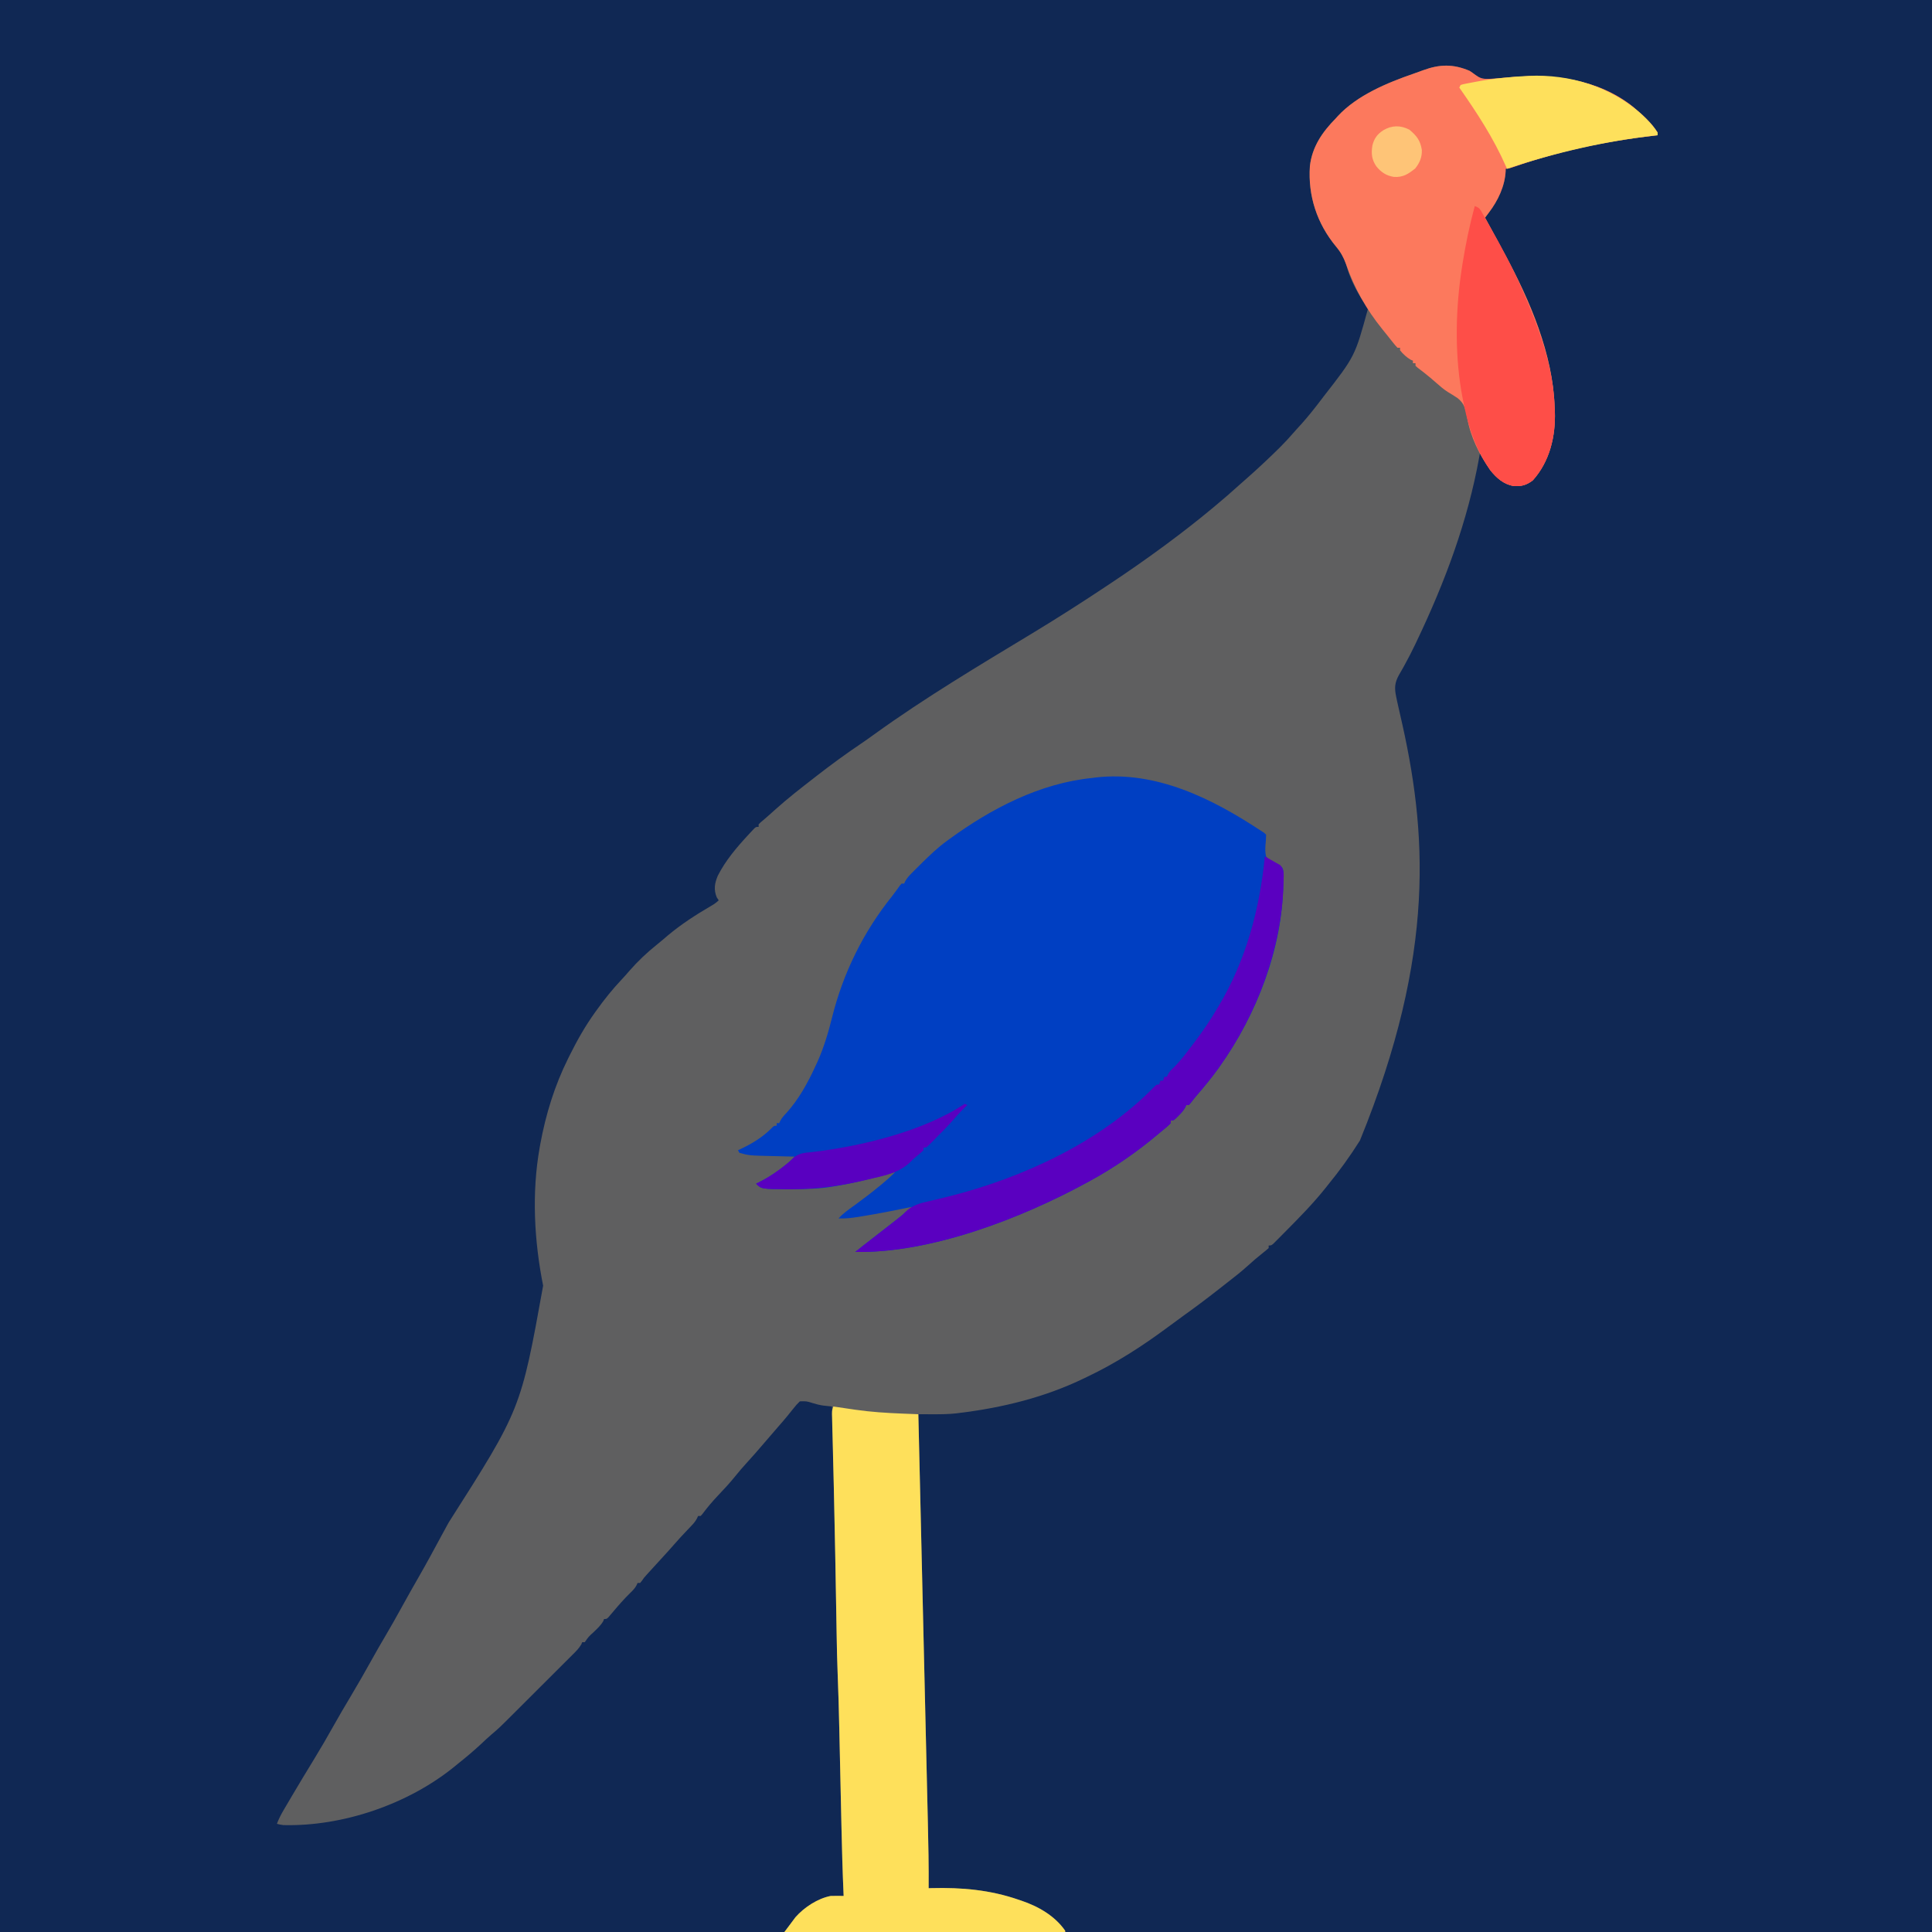
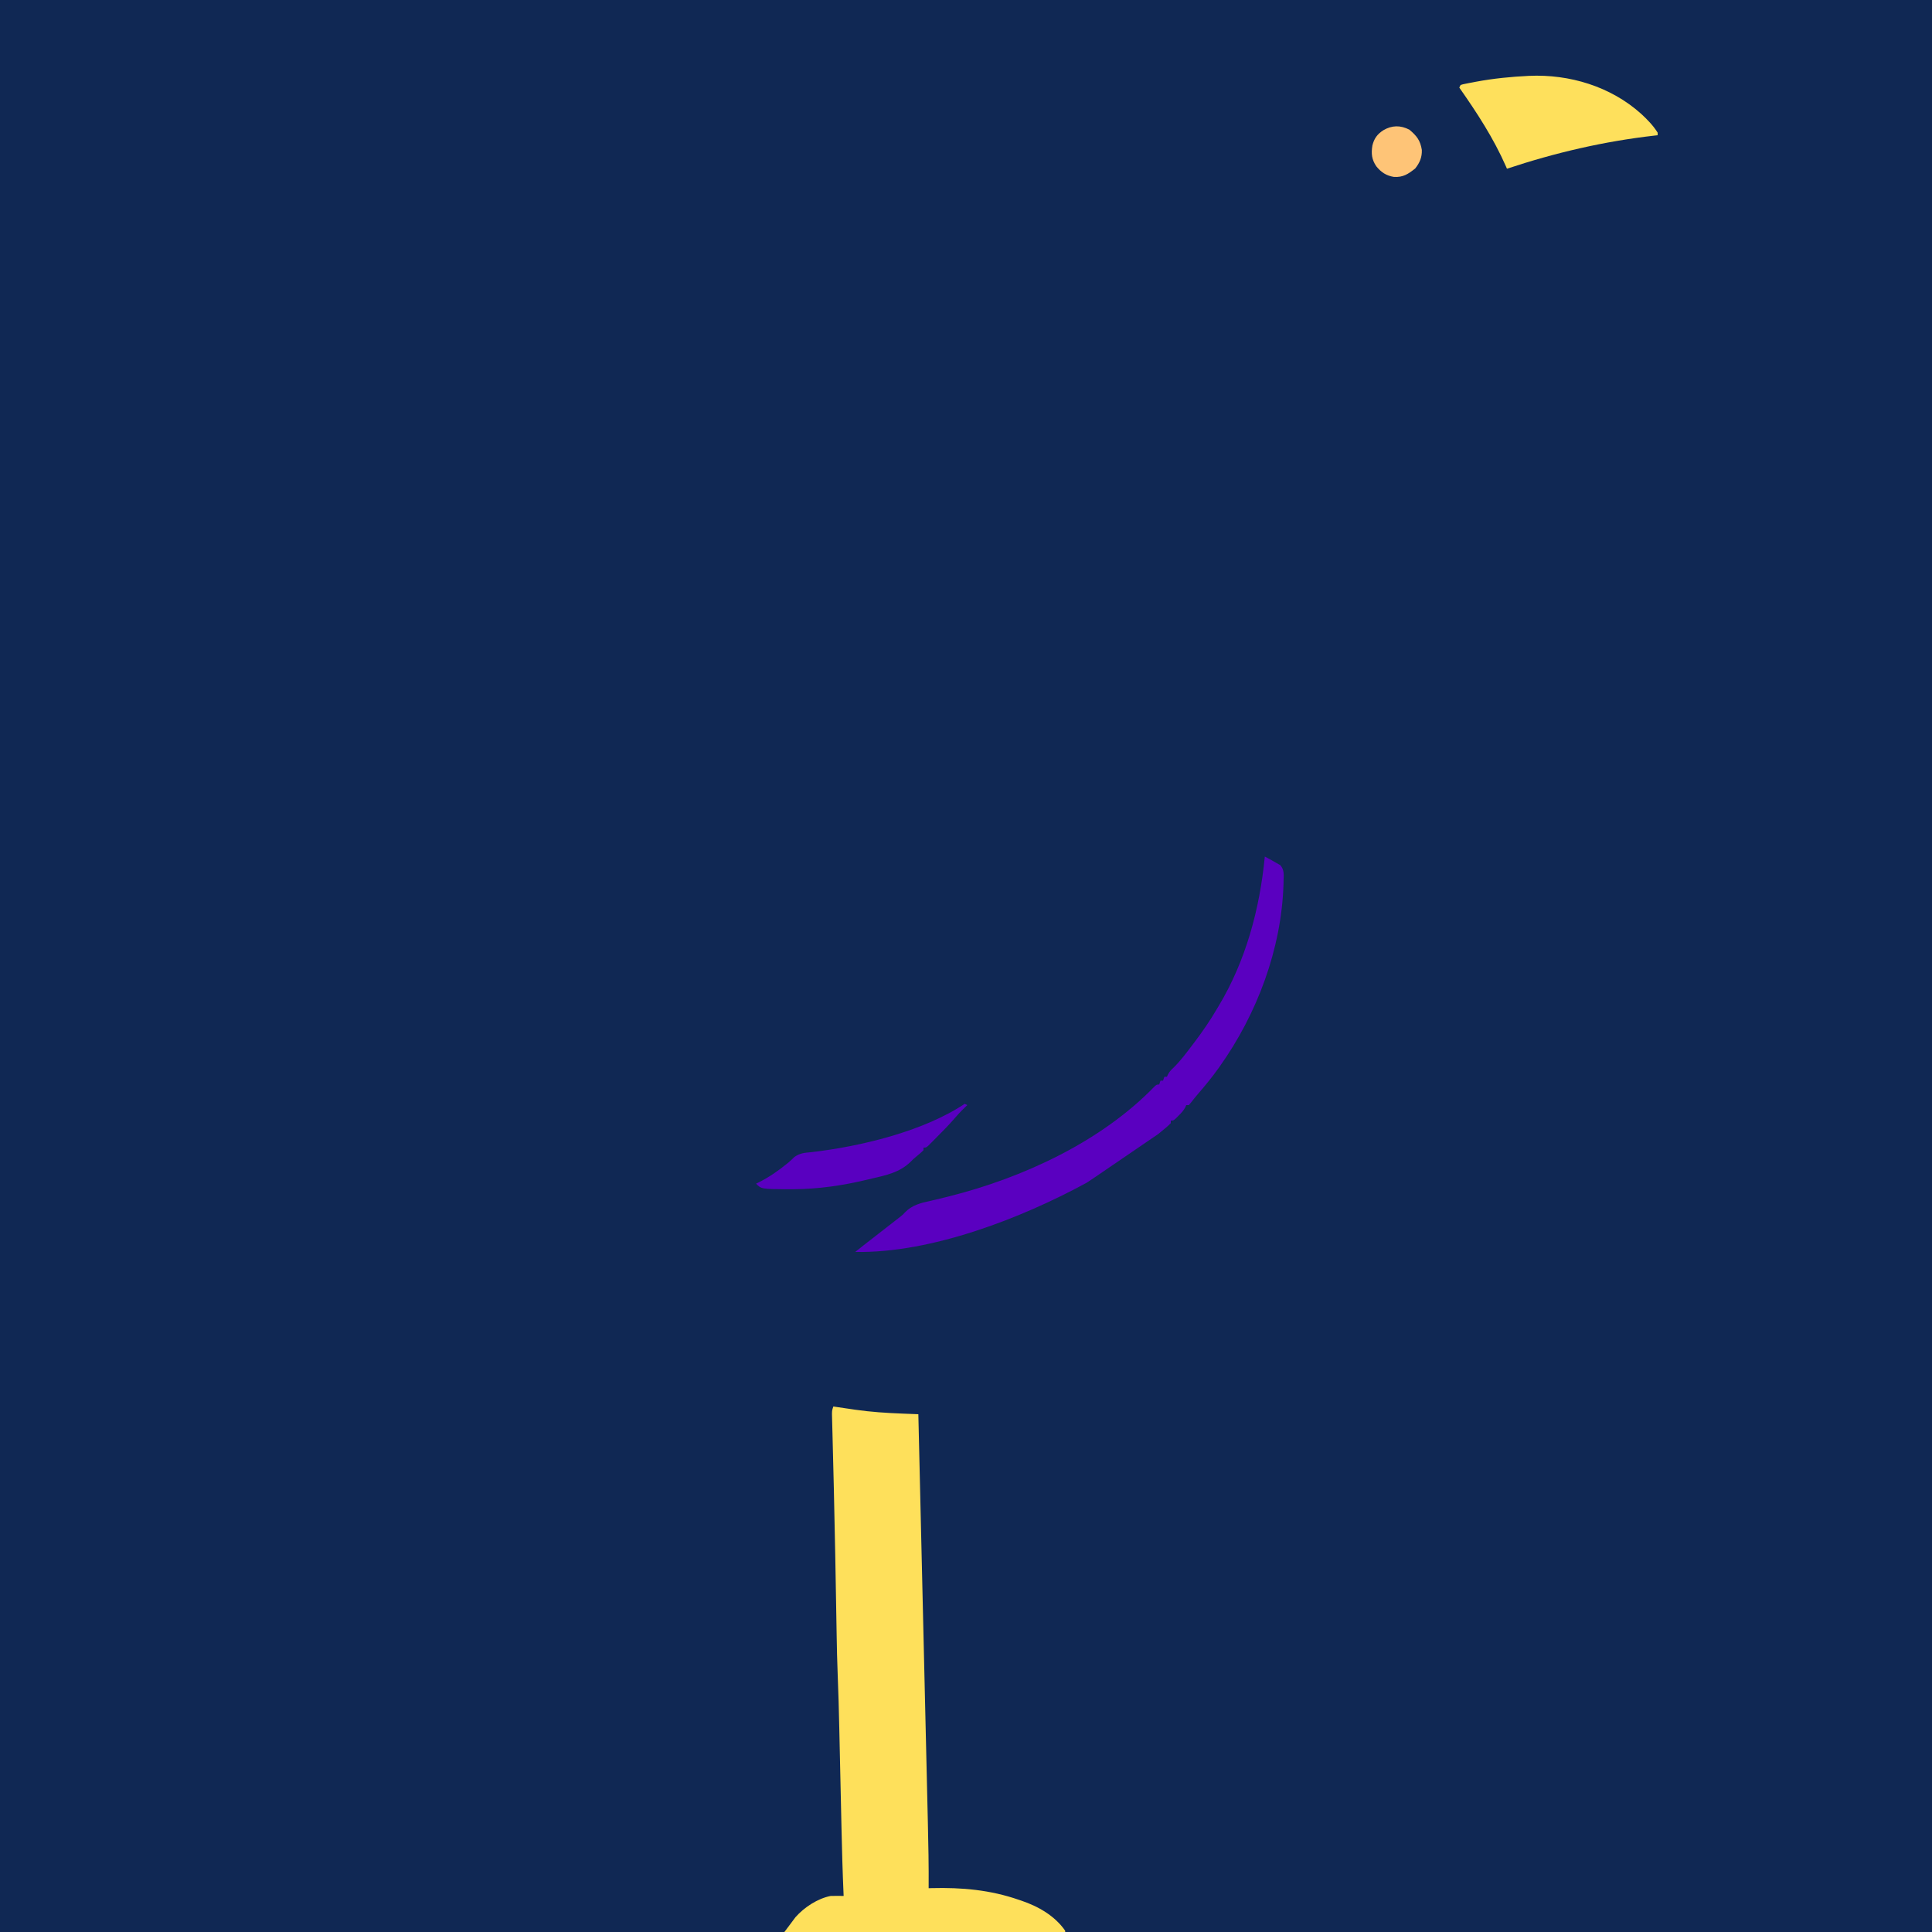
<svg xmlns="http://www.w3.org/2000/svg" width="1500" height="1500">
  <path d="M0 0 C495 0 990 0 1500 0 C1500 495 1500 990 1500 1500 C1005 1500 510 1500 0 1500 C0 1005 0 510 0 0 Z " fill="#102854" transform="translate(0,0)" />
-   <path d="M0 0 C1.574 1.036 3.119 2.117 4.625 3.25 C7.918 5.649 9.982 6.342 14.051 6.234 C15.019 6.21 15.988 6.185 16.985 6.159 C21.859 5.902 26.706 5.469 31.562 5 C64.893 2.104 100.003 6.351 127 28 C134.025 33.949 141.081 40.119 146 48 C146 48.66 146 49.32 146 50 C145.239 50.085 144.478 50.169 143.694 50.256 C106.226 54.515 69.378 62.287 33.734 74.75 C30 76 30 76 28 76 C27.996 76.822 27.996 76.822 27.992 77.66 C27.416 89.474 22.089 100.687 15 110 C13.999 111.333 12.999 112.666 12 114 C12.528 114.973 12.528 114.973 13.066 115.965 C16.507 122.308 19.944 128.653 23.376 135 C24.713 137.471 26.055 139.939 27.398 142.406 C46.761 178.109 64.693 219.86 66 261 C66.063 262.128 66.126 263.256 66.191 264.418 C66.832 283.71 62.194 303.415 49 318 C44.154 321.611 40.529 322.668 34.48 322.375 C26.484 321.166 21.006 316.057 16 310 C14.538 307.753 13.125 305.513 11.75 303.215 C11.205 302.316 11.205 302.316 10.648 301.398 C9.762 299.935 8.88 298.468 8 297 C7.79 298.181 7.79 298.181 7.576 299.385 C-1.478 349.712 -18.93 396.366 -40.875 442.438 C-41.375 443.488 -41.874 444.538 -42.389 445.62 C-44.879 450.795 -47.451 455.889 -50.246 460.906 C-51.019 462.307 -51.019 462.307 -51.807 463.737 C-52.778 465.479 -53.77 467.21 -54.787 468.926 C-58.213 475.08 -58.441 479.175 -57 486 C-56.627 487.797 -56.627 487.797 -56.246 489.631 C-55.485 493.179 -54.671 496.714 -53.849 500.249 C-33.133 589.66 -25.722 684.723 -85.141 830.465 C-92.705 842.511 -100.982 854 -110 865 C-110.661 865.835 -111.323 866.671 -112.004 867.531 C-121.485 879.404 -132.128 890.217 -142.818 900.993 C-143.771 901.955 -144.723 902.918 -145.673 903.882 C-147.011 905.238 -148.357 906.586 -149.703 907.934 C-150.483 908.718 -151.264 909.502 -152.067 910.31 C-154 912 -154 912 -156 912 C-156 912.66 -156 913.32 -156 914 C-157.573 915.414 -159.211 916.756 -160.875 918.062 C-164.634 921.065 -168.279 924.112 -171.812 927.375 C-177.313 932.375 -183.136 936.919 -189.014 941.459 C-191.105 943.082 -193.186 944.717 -195.266 946.355 C-204.174 953.358 -213.216 960.125 -222.434 966.715 C-226.359 969.526 -230.237 972.397 -234.108 975.282 C-253.993 990.082 -274.596 1003.344 -297 1014 C-297.73 1014.354 -298.459 1014.708 -299.211 1015.073 C-329.767 1029.843 -362.427 1037.899 -396 1042 C-396.823 1042.107 -397.645 1042.215 -398.493 1042.326 C-404.956 1043.054 -411.382 1043.047 -417.876 1043.025 C-419.338 1043.022 -419.338 1043.022 -420.829 1043.019 C-423.22 1043.015 -425.61 1043.008 -428 1043 C-427.983 1043.724 -427.966 1044.448 -427.949 1045.193 C-426.944 1088.166 -425.941 1131.139 -424.943 1174.112 C-424.822 1179.281 -424.702 1184.45 -424.582 1189.619 C-424.558 1190.648 -424.534 1191.677 -424.51 1192.737 C-424.123 1209.36 -423.735 1225.984 -423.346 1242.607 C-422.946 1259.686 -422.548 1276.765 -422.152 1293.845 C-421.908 1304.369 -421.663 1314.893 -421.415 1325.417 C-421.245 1332.65 -421.077 1339.884 -420.911 1347.118 C-420.815 1351.28 -420.718 1355.443 -420.619 1359.606 C-420.212 1376.739 -419.877 1393.861 -420 1411 C-419.205 1410.978 -418.411 1410.956 -417.592 1410.934 C-394.303 1410.324 -372.088 1412.311 -350 1420 C-349.359 1420.214 -348.718 1420.427 -348.058 1420.647 C-334.931 1425.078 -322.072 1432.378 -314 1444 C-314 1444.33 -314 1444.66 -314 1445 C-385.94 1445 -457.88 1445 -532 1445 C-530.02 1442.36 -528.04 1439.72 -526 1437 C-525.154 1435.866 -524.309 1434.731 -523.438 1433.562 C-516.67 1425.838 -506.112 1418.931 -496 1417 C-494.273 1416.962 -492.545 1416.953 -490.817 1416.965 C-489.915 1416.97 -489.014 1416.975 -488.085 1416.98 C-487.397 1416.987 -486.709 1416.993 -486 1417 C-486.027 1416.401 -486.053 1415.801 -486.08 1415.184 C-486.827 1398.082 -487.306 1380.982 -487.674 1363.869 C-487.751 1360.345 -487.83 1356.822 -487.909 1353.299 C-488.109 1344.387 -488.304 1335.475 -488.5 1326.562 C-488.711 1316.933 -488.923 1307.303 -489.139 1297.673 C-489.217 1294.197 -489.294 1290.721 -489.369 1287.246 C-489.678 1272.929 -490.065 1258.623 -490.647 1244.315 C-491.077 1233.546 -491.286 1222.776 -491.465 1212 C-491.503 1209.859 -491.541 1207.719 -491.579 1205.578 C-491.659 1201.055 -491.738 1196.531 -491.816 1192.008 C-492.023 1180.042 -492.239 1168.075 -492.457 1156.109 C-492.479 1154.898 -492.501 1153.687 -492.524 1152.44 C-492.992 1126.708 -493.543 1100.979 -494.125 1075.25 C-494.147 1074.265 -494.17 1073.279 -494.192 1072.264 C-494.458 1060.509 -494.727 1048.754 -495 1037 C-495.92 1036.905 -495.92 1036.905 -496.859 1036.808 C-497.667 1036.722 -498.474 1036.636 -499.306 1036.547 C-500.105 1036.463 -500.904 1036.379 -501.728 1036.292 C-504.5 1035.936 -507.08 1035.255 -509.75 1034.438 C-514.802 1032.857 -514.802 1032.857 -520 1033 C-521.915 1034.82 -523.405 1036.49 -525 1038.562 C-525.969 1039.764 -526.939 1040.965 -527.91 1042.164 C-528.414 1042.795 -528.919 1043.425 -529.438 1044.075 C-532.026 1047.264 -534.734 1050.346 -537.438 1053.438 C-541.204 1057.766 -544.953 1062.109 -548.675 1066.476 C-552.774 1071.284 -556.911 1076.035 -561.188 1080.688 C-564.339 1084.119 -567.34 1087.611 -570.25 1091.25 C-574.544 1096.582 -579.183 1101.527 -583.891 1106.49 C-588.067 1110.919 -591.898 1115.461 -595.547 1120.34 C-596.026 1120.888 -596.506 1121.436 -597 1122 C-597.66 1122 -598.32 1122 -599 1122 C-599.272 1122.595 -599.545 1123.189 -599.825 1123.802 C-600.97 1125.944 -602.126 1127.42 -603.793 1129.172 C-604.337 1129.75 -604.881 1130.327 -605.442 1130.922 C-606.306 1131.827 -606.306 1131.827 -607.188 1132.75 C-608.377 1134.012 -609.566 1135.275 -610.754 1136.539 C-611.321 1137.141 -611.889 1137.744 -612.473 1138.364 C-614.233 1140.249 -615.94 1142.173 -617.625 1144.125 C-620.48 1147.432 -623.418 1150.659 -626.375 1153.875 C-629.928 1157.74 -633.476 1161.609 -637 1165.5 C-637.701 1166.273 -638.403 1167.047 -639.125 1167.844 C-641.03 1169.964 -641.03 1169.964 -642.625 1172.281 C-643.079 1172.848 -643.533 1173.416 -644 1174 C-644.66 1174 -645.32 1174 -646 1174 C-646.254 1174.583 -646.508 1175.165 -646.77 1175.766 C-648.133 1178.242 -649.642 1179.805 -651.688 1181.75 C-656.404 1186.348 -660.68 1191.247 -664.922 1196.281 C-665.546 1197.013 -666.17 1197.746 -666.812 1198.5 C-667.376 1199.17 -667.939 1199.841 -668.52 1200.531 C-670 1202 -670 1202 -672 1202 C-672.307 1202.801 -672.307 1202.801 -672.621 1203.617 C-674.578 1206.999 -677.26 1209.43 -680.062 1212.125 C-684.004 1215.696 -684.004 1215.696 -687 1220 C-687.66 1220 -688.32 1220 -689 1220 C-689.211 1220.536 -689.421 1221.071 -689.638 1221.623 C-691.525 1224.915 -694.116 1227.386 -696.792 1230.034 C-697.68 1230.926 -697.68 1230.926 -698.586 1231.835 C-700.545 1233.797 -702.51 1235.752 -704.477 1237.707 C-705.845 1239.074 -707.213 1240.442 -708.581 1241.81 C-711.451 1244.678 -714.325 1247.544 -717.201 1250.406 C-720.871 1254.06 -724.534 1257.719 -728.195 1261.381 C-731.023 1264.208 -733.853 1267.033 -736.684 1269.856 C-738.034 1271.204 -739.384 1272.552 -740.733 1273.9 C-753.473 1286.625 -753.473 1286.625 -759.436 1291.672 C-762.15 1293.976 -764.716 1296.44 -767.312 1298.875 C-773.015 1304.173 -778.906 1309.155 -785 1314 C-786.079 1314.882 -787.157 1315.765 -788.234 1316.648 C-824.012 1345.731 -874.811 1363.168 -921 1362 C-924.117 1361.512 -924.117 1361.512 -926 1361 C-924.566 1357.139 -922.769 1353.702 -920.684 1350.152 C-920.191 1349.312 -920.191 1349.312 -919.689 1348.454 C-918.609 1346.613 -917.523 1344.775 -916.438 1342.938 C-915.675 1341.641 -914.912 1340.343 -914.149 1339.046 C-908.582 1329.596 -902.894 1320.222 -897.173 1310.863 C-891.896 1302.221 -886.815 1293.488 -881.88 1284.646 C-877.73 1277.231 -873.419 1269.921 -869.062 1262.625 C-863.165 1252.74 -857.454 1242.769 -851.865 1232.707 C-848.673 1226.966 -845.427 1221.267 -842.062 1215.625 C-837.424 1207.837 -833.033 1199.916 -828.648 1191.983 C-824.451 1184.39 -820.207 1176.829 -815.875 1169.312 C-809.916 1158.951 -804.241 1148.443 -798.576 1137.918 C-796.628 1134.31 -794.658 1130.714 -792.686 1127.119 C-736.634 1039.203 -736.634 1039.203 -719.312 943.188 C-726.271 908.336 -728.262 871.145 -722 836 C-721.834 835.061 -721.667 834.121 -721.496 833.153 C-717.269 810.193 -710.412 787.907 -700 767 C-699.568 766.125 -699.136 765.249 -698.69 764.348 C-692.886 752.68 -686.617 741.577 -679 731 C-678.529 730.342 -678.059 729.683 -677.574 729.005 C-671.644 720.755 -665.426 712.992 -658.453 705.602 C-656.382 703.405 -654.396 701.172 -652.438 698.875 C-645.838 691.304 -638.682 684.531 -630.832 678.273 C-627.937 675.95 -625.13 673.542 -622.312 671.125 C-612.156 662.661 -601.116 655.455 -589.696 648.816 C-587.196 647.359 -585.056 646.056 -583 644 C-583.516 643.216 -584.031 642.433 -584.562 641.625 C-586.955 635.592 -586.197 630.866 -583.715 624.922 C-577.701 613.15 -569.402 603.336 -560.5 593.688 C-559.888 593.023 -559.277 592.358 -558.646 591.672 C-558.072 591.062 -557.498 590.453 -556.906 589.824 C-556.394 589.279 -555.881 588.733 -555.354 588.171 C-554 587 -554 587 -552 587 C-552 586.34 -552 585.68 -552 585 C-550.602 583.59 -550.602 583.59 -548.625 581.938 C-545.425 579.221 -542.287 576.457 -539.188 573.625 C-529.535 564.927 -519.262 556.961 -509 549 C-508.218 548.392 -507.436 547.784 -506.63 547.158 C-495.757 538.723 -484.742 530.621 -473.328 522.934 C-469.601 520.422 -465.95 517.828 -462.312 515.188 C-422.897 486.718 -380.784 461.639 -339.207 436.496 C-319.745 424.715 -300.627 412.476 -281.688 399.875 C-280.56 399.126 -280.56 399.126 -279.41 398.362 C-265.235 388.938 -251.252 379.244 -237.562 369.125 C-236.785 368.551 -236.008 367.977 -235.207 367.386 C-222.889 358.25 -210.768 348.836 -199 339 C-198.229 338.357 -198.229 338.357 -197.443 337.701 C-191.027 332.336 -184.692 326.902 -178.512 321.266 C-176.426 319.384 -174.319 317.534 -172.199 315.691 C-168.095 312.107 -164.095 308.421 -160.125 304.688 C-159.43 304.035 -158.736 303.382 -158.02 302.709 C-150.642 295.751 -143.357 288.756 -136.762 281.039 C-134.804 278.773 -132.778 276.579 -130.75 274.375 C-125.166 268.169 -120.04 261.65 -115 255 C-114.479 254.314 -113.957 253.627 -113.42 252.92 C-89.019 221.648 -89.019 221.648 -79 185 C-80.5 182.093 -80.5 182.093 -82.562 179.125 C-88.37 170.126 -93.116 160.786 -95.812 150.375 C-97.452 144.623 -100.275 140.624 -104.004 136.085 C-118.557 118.208 -125.561 96.937 -124 74 C-122.308 59.044 -114.358 47.491 -104 37 C-103.174 36.083 -103.174 36.083 -102.332 35.148 C-87.379 18.977 -63.912 9.249 -43.574 2.234 C-41.101 1.38 -38.654 0.5 -36.207 -0.422 C-23.311 -5.179 -12.792 -5.447 0 0 Z " fill="#5F5F60" transform="translate(1141,55)" />
-   <path d="M0 0 C0.765 0.485 1.529 0.971 2.317 1.47 C2.872 1.975 3.428 2.48 4 3 C3.976 5.811 3.795 8.408 3.5 11.188 C3.308 14.232 3.256 17.028 4 20 C7.489 23.811 11.341 25.861 16 28 C18.491 30.491 17.312 37.846 17.317 41.337 C16.679 91.393 -3.234 142.526 -32 183 C-32.405 183.57 -32.809 184.141 -33.226 184.729 C-38.301 191.818 -43.84 198.485 -49.52 205.09 C-51.129 206.978 -52.693 208.907 -54.199 210.879 C-54.793 211.579 -55.388 212.279 -56 213 C-56.66 213 -57.32 213 -58 213 C-58.371 213.859 -58.371 213.859 -58.75 214.734 C-60.193 217.35 -61.882 219.148 -64 221.25 C-64.701 221.956 -65.403 222.663 -66.125 223.391 C-68 225 -68 225 -70 225 C-70 225.66 -70 226.32 -70 227 C-72.415 229.582 -75.284 231.744 -78 234 C-78.537 234.453 -79.074 234.906 -79.627 235.373 C-96.259 249.39 -113.9 261.594 -133 272 C-133.88 272.482 -134.76 272.964 -135.667 273.46 C-186.037 300.86 -256.225 328.139 -315 327 C-310.563 323.424 -306.064 319.931 -301.562 316.438 C-292.93 309.728 -292.93 309.728 -284.312 303 C-283.774 302.58 -283.235 302.161 -282.68 301.728 C-278.687 298.598 -274.83 295.326 -271 292 C-271.626 292.131 -272.253 292.261 -272.898 292.396 C-285.104 294.924 -297.32 297.315 -309.625 299.312 C-310.66 299.484 -311.695 299.655 -312.761 299.831 C-317.909 300.646 -322.789 301.197 -328 301 C-324.256 296.885 -319.805 293.855 -315.312 290.625 C-308.573 285.722 -301.989 280.682 -295.562 275.375 C-294.86 274.796 -294.157 274.216 -293.433 273.62 C-290.133 270.871 -287.014 268.065 -284 265 C-284.678 265.191 -285.355 265.382 -286.053 265.579 C-300.935 269.75 -315.737 273.531 -331 276 C-331.682 276.117 -332.363 276.234 -333.065 276.355 C-343.115 278.042 -353.139 278.202 -363.312 278.25 C-364.576 278.259 -365.84 278.269 -367.142 278.278 C-387.792 278.208 -387.792 278.208 -392 274 C-391.224 273.622 -390.448 273.245 -389.648 272.855 C-379.44 267.654 -370.051 261.221 -362 253 C-362.876 252.98 -363.752 252.96 -364.655 252.94 C-367.966 252.861 -371.275 252.774 -374.585 252.683 C-376.007 252.645 -377.428 252.61 -378.85 252.578 C-397.395 252.159 -397.395 252.159 -405 250 C-405.33 249.34 -405.66 248.68 -406 248 C-405.273 247.671 -404.546 247.343 -403.797 247.004 C-394.935 242.811 -386.679 237.795 -379.781 230.727 C-378 229 -378 229 -376 229 C-376 228.34 -376 227.68 -376 227 C-375.34 227 -374.68 227 -374 227 C-373.742 226.419 -373.484 225.837 -373.219 225.238 C-371.898 222.812 -370.413 221.175 -368.5 219.188 C-358.848 208.486 -352.004 196.016 -346 183 C-345.455 181.826 -344.909 180.651 -344.348 179.441 C-339.351 168.239 -335.917 156.773 -332.974 144.897 C-324.367 110.438 -308.731 78.65 -286.513 50.932 C-284.354 48.175 -282.321 45.33 -280.292 42.478 C-279.866 41.99 -279.439 41.502 -279 41 C-278.34 41 -277.68 41 -277 41 C-276.634 40.148 -276.634 40.148 -276.261 39.278 C-274.767 36.579 -272.995 34.736 -270.816 32.551 C-269.557 31.285 -269.557 31.285 -268.273 29.994 C-267.378 29.109 -266.484 28.224 -265.562 27.312 C-264.648 26.406 -263.734 25.499 -262.792 24.564 C-256.779 18.648 -250.817 12.988 -244 8 C-243.063 7.313 -243.063 7.313 -242.108 6.613 C-209.413 -17.23 -171.823 -36.886 -131 -41 C-129.627 -41.182 -129.627 -41.182 -128.227 -41.367 C-81.368 -46.749 -37.891 -24.992 0 0 Z " fill="#003FC2" transform="translate(979,645)" />
-   <path d="M0 0 C1.574 1.036 3.119 2.117 4.625 3.25 C7.918 5.649 9.982 6.342 14.051 6.234 C15.019 6.21 15.988 6.185 16.985 6.159 C21.859 5.902 26.706 5.469 31.562 5 C64.893 2.104 100.003 6.351 127 28 C134.025 33.949 141.081 40.119 146 48 C146 48.66 146 49.32 146 50 C145.239 50.085 144.478 50.169 143.694 50.256 C106.226 54.515 69.378 62.287 33.734 74.75 C30 76 30 76 28 76 C27.997 76.548 27.995 77.096 27.992 77.66 C27.416 89.474 22.089 100.687 15 110 C13.999 111.333 12.999 112.666 12 114 C12.352 114.648 12.704 115.297 13.066 115.965 C16.507 122.308 19.944 128.653 23.376 135 C24.713 137.471 26.055 139.939 27.398 142.406 C46.761 178.109 64.693 219.86 66 261 C66.095 262.692 66.095 262.692 66.191 264.418 C66.832 283.71 62.194 303.415 49 318 C44.154 321.611 40.529 322.668 34.48 322.375 C26.538 321.174 20.863 316.135 16 310 C7.624 298.093 0.635 284.044 -1.824 269.594 C-2.959 263.009 -4.015 258.055 -9.614 253.898 C-12.074 252.265 -14.588 250.731 -17.119 249.209 C-20.231 247.209 -22.971 244.808 -25.75 242.375 C-26.81 241.456 -27.872 240.538 -28.934 239.621 C-29.697 238.961 -29.697 238.961 -30.476 238.289 C-33.652 235.603 -36.966 233.085 -40.27 230.559 C-41.126 229.787 -41.126 229.787 -42 229 C-42 228.34 -42 227.68 -42 227 C-42.66 227 -43.32 227 -44 227 C-44 226.34 -44 225.68 -44 225 C-44.536 224.794 -45.072 224.588 -45.625 224.375 C-48.92 222.467 -51.594 219.952 -54 217 C-54 216.34 -54 215.68 -54 215 C-54.66 215 -55.32 215 -56 215 C-57.777 213.086 -57.777 213.086 -59.938 210.375 C-61.14 208.867 -61.14 208.867 -62.367 207.328 C-62.795 206.786 -63.222 206.244 -63.663 205.686 C-65.014 203.982 -66.384 202.295 -67.758 200.609 C-80.124 185.326 -89.588 168.582 -96 150 C-97.898 144.781 -100.1 140.7 -103.688 136.438 C-118.515 118.622 -125.566 97.022 -124 74 C-122.308 59.044 -114.358 47.491 -104 37 C-103.45 36.389 -102.899 35.778 -102.332 35.148 C-87.379 18.977 -63.912 9.249 -43.574 2.234 C-41.101 1.38 -38.654 0.5 -36.207 -0.422 C-23.311 -5.179 -12.792 -5.447 0 0 Z " fill="#FC795D" transform="translate(1141,55)" />
  <path d="M0 0 C0.78 0.116 1.56 0.232 2.364 0.351 C5.971 0.885 9.579 1.411 13.188 1.938 C14.414 2.12 15.641 2.302 16.904 2.49 C29.259 4.283 41.484 5.042 53.946 5.527 C55.106 5.573 56.266 5.619 57.462 5.666 C60.308 5.778 63.154 5.889 66 6 C67.022 49.704 68.042 93.408 69.057 137.112 C69.178 142.281 69.298 147.45 69.418 152.619 C69.454 154.162 69.454 154.162 69.49 155.737 C69.877 172.36 70.265 188.984 70.654 205.607 C71.054 222.686 71.452 239.765 71.848 256.845 C72.092 267.369 72.337 277.893 72.585 288.417 C72.755 295.65 72.923 302.884 73.089 310.118 C73.185 314.28 73.282 318.443 73.381 322.606 C73.788 339.739 74.123 356.861 74 374 C74.795 373.978 75.589 373.956 76.408 373.934 C99.697 373.324 121.912 375.311 144 383 C144.641 383.214 145.282 383.427 145.942 383.647 C159.069 388.078 171.928 395.378 180 407 C180 407.33 180 407.66 180 408 C108.06 408 36.12 408 -38 408 C-35.03 404.04 -35.03 404.04 -32 400 C-31.154 398.866 -30.309 397.731 -29.438 396.562 C-22.67 388.838 -12.112 381.931 -2 380 C-0.273 379.962 1.455 379.953 3.183 379.965 C4.085 379.97 4.986 379.975 5.915 379.98 C6.947 379.99 6.947 379.99 8 380 C7.973 379.401 7.947 378.801 7.92 378.184 C7.173 361.082 6.694 343.982 6.326 326.869 C6.249 323.345 6.17 319.822 6.091 316.299 C5.891 307.387 5.696 298.475 5.5 289.562 C5.289 279.933 5.077 270.303 4.861 260.673 C4.783 257.197 4.706 253.721 4.631 250.246 C4.322 235.932 3.935 221.628 3.353 207.323 C2.962 197.516 2.747 187.711 2.585 177.899 C2.533 174.749 2.477 171.598 2.421 168.448 C2.341 163.911 2.261 159.374 2.184 154.837 C1.978 142.858 1.764 130.878 1.547 118.898 C1.525 117.69 1.503 116.481 1.481 115.236 C1.168 98.044 0.805 80.854 0.391 63.664 C0.366 62.64 0.341 61.615 0.316 60.56 C0.083 50.858 -0.155 41.155 -0.408 31.453 C-0.498 27.959 -0.584 24.464 -0.669 20.969 C-0.71 19.36 -0.752 17.751 -0.796 16.142 C-0.856 13.966 -0.91 11.789 -0.962 9.613 C-1.009 7.793 -1.009 7.793 -1.058 5.937 C-1 3 -1 3 0 0 Z " fill="#FEE05B" transform="translate(647,1092)" />
-   <path d="M0 0 C3.033 1.612 6.022 3.288 9 5 C9.999 5.566 10.998 6.132 12.027 6.715 C15.162 10.346 14.7 13.919 14.562 18.562 C14.546 19.526 14.529 20.49 14.512 21.483 C12.966 71.749 -6.025 122.232 -35 163 C-35.405 163.57 -35.809 164.141 -36.226 164.729 C-41.301 171.818 -46.84 178.485 -52.52 185.09 C-54.129 186.978 -55.693 188.907 -57.199 190.879 C-57.793 191.579 -58.388 192.279 -59 193 C-59.66 193 -60.32 193 -61 193 C-61.248 193.572 -61.495 194.145 -61.75 194.734 C-63.193 197.35 -64.882 199.148 -67 201.25 C-68.052 202.31 -68.052 202.31 -69.125 203.391 C-71 205 -71 205 -73 205 C-73 205.66 -73 206.32 -73 207 C-75.415 209.582 -78.284 211.744 -81 214 C-81.537 214.453 -82.074 214.906 -82.627 215.373 C-99.259 229.39 -116.9 241.594 -136 252 C-136.88 252.482 -137.76 252.964 -138.667 253.46 C-189.037 280.86 -259.225 308.139 -318 307 C-313.563 303.424 -309.064 299.931 -304.562 296.438 C-302.146 294.559 -299.73 292.679 -297.314 290.8 C-295.851 289.662 -294.388 288.525 -292.924 287.388 C-291.073 285.948 -289.223 284.506 -287.375 283.062 C-286.845 282.651 -286.314 282.24 -285.768 281.816 C-285.254 281.414 -284.74 281.012 -284.211 280.598 C-283.686 280.192 -283.162 279.785 -282.621 279.367 C-280.941 278.003 -280.941 278.003 -279.379 276.276 C-273.694 270.472 -267.203 269.015 -259.498 267.313 C-255.578 266.44 -251.682 265.471 -247.785 264.504 C-246.977 264.304 -246.169 264.104 -245.337 263.899 C-188.337 249.589 -127.695 221.728 -86.219 179.145 C-84 177 -84 177 -82 177 C-81.67 176.01 -81.34 175.02 -81 174 C-80.34 174 -79.68 174 -79 174 C-78.67 173.01 -78.34 172.02 -78 171 C-77.34 171 -76.68 171 -76 171 C-75.596 170.099 -75.596 170.099 -75.184 169.18 C-73.992 166.985 -72.899 165.787 -71.062 164.125 C-65.411 158.626 -60.756 152.268 -56 146 C-55.524 145.375 -55.049 144.749 -54.559 144.105 C-48.192 135.69 -42.333 127.119 -37 118 C-36.653 117.423 -36.305 116.845 -35.947 116.25 C-14.728 80.964 -3.931 40.722 0 0 Z " fill="#5A00C0" transform="translate(982,665)" />
-   <path d="M0 0 C3.848 1.283 4.203 2.571 6.188 6.047 C6.799 7.109 7.41 8.172 8.039 9.266 C9.01 10.991 9.01 10.991 10 12.75 C10.674 13.935 11.349 15.121 12.023 16.306 C20.659 31.533 28.938 46.973 36 63 C36.465 64.054 36.465 64.054 36.939 65.128 C49.466 93.723 60.997 124.44 62 156 C62.063 157.128 62.126 158.256 62.191 159.418 C62.832 178.71 58.194 198.415 45 213 C40.154 216.611 36.529 217.668 30.48 217.375 C22.538 216.174 16.863 211.135 12 205 C-0.492 187.241 -6.317 167.174 -10 146 C-10.165 145.06 -10.33 144.12 -10.5 143.151 C-15.618 112.297 -14.791 78.831 -10 48 C-9.727 46.238 -9.727 46.238 -9.448 44.441 C-7.051 29.432 -3.972 14.671 0 0 Z " fill="#FE4E48" transform="translate(1145,160)" />
+   <path d="M0 0 C3.033 1.612 6.022 3.288 9 5 C9.999 5.566 10.998 6.132 12.027 6.715 C15.162 10.346 14.7 13.919 14.562 18.562 C14.546 19.526 14.529 20.49 14.512 21.483 C12.966 71.749 -6.025 122.232 -35 163 C-35.405 163.57 -35.809 164.141 -36.226 164.729 C-41.301 171.818 -46.84 178.485 -52.52 185.09 C-54.129 186.978 -55.693 188.907 -57.199 190.879 C-57.793 191.579 -58.388 192.279 -59 193 C-59.66 193 -60.32 193 -61 193 C-61.248 193.572 -61.495 194.145 -61.75 194.734 C-63.193 197.35 -64.882 199.148 -67 201.25 C-68.052 202.31 -68.052 202.31 -69.125 203.391 C-71 205 -71 205 -73 205 C-73 205.66 -73 206.32 -73 207 C-75.415 209.582 -78.284 211.744 -81 214 C-81.537 214.453 -82.074 214.906 -82.627 215.373 C-136.88 252.482 -137.76 252.964 -138.667 253.46 C-189.037 280.86 -259.225 308.139 -318 307 C-313.563 303.424 -309.064 299.931 -304.562 296.438 C-302.146 294.559 -299.73 292.679 -297.314 290.8 C-295.851 289.662 -294.388 288.525 -292.924 287.388 C-291.073 285.948 -289.223 284.506 -287.375 283.062 C-286.845 282.651 -286.314 282.24 -285.768 281.816 C-285.254 281.414 -284.74 281.012 -284.211 280.598 C-283.686 280.192 -283.162 279.785 -282.621 279.367 C-280.941 278.003 -280.941 278.003 -279.379 276.276 C-273.694 270.472 -267.203 269.015 -259.498 267.313 C-255.578 266.44 -251.682 265.471 -247.785 264.504 C-246.977 264.304 -246.169 264.104 -245.337 263.899 C-188.337 249.589 -127.695 221.728 -86.219 179.145 C-84 177 -84 177 -82 177 C-81.67 176.01 -81.34 175.02 -81 174 C-80.34 174 -79.68 174 -79 174 C-78.67 173.01 -78.34 172.02 -78 171 C-77.34 171 -76.68 171 -76 171 C-75.596 170.099 -75.596 170.099 -75.184 169.18 C-73.992 166.985 -72.899 165.787 -71.062 164.125 C-65.411 158.626 -60.756 152.268 -56 146 C-55.524 145.375 -55.049 144.749 -54.559 144.105 C-48.192 135.69 -42.333 127.119 -37 118 C-36.653 117.423 -36.305 116.845 -35.947 116.25 C-14.728 80.964 -3.931 40.722 0 0 Z " fill="#5A00C0" transform="translate(982,665)" />
  <path d="M0 0 C31.447 -1.43 63.561 8.284 87.1 29.478 C91.888 33.893 96.448 38.553 99.912 44.103 C99.912 44.763 99.912 45.423 99.912 46.103 C99.151 46.188 98.39 46.272 97.606 46.359 C58.37 50.819 20.394 59.635 -17.088 72.103 C-17.324 71.556 -17.561 71.01 -17.805 70.446 C-27.407 48.514 -40.388 28.655 -54.088 9.103 C-53.758 8.443 -53.428 7.783 -53.088 7.103 C-51.376 6.541 -51.376 6.541 -49.143 6.103 C-47.909 5.857 -47.909 5.857 -46.651 5.606 C-45.764 5.44 -44.877 5.274 -43.963 5.103 C-43.055 4.929 -42.147 4.754 -41.212 4.574 C-27.524 1.996 -13.9 0.686 0 0 Z " fill="#FEE05C" transform="translate(1187.088,58.897)" />
  <path d="M0 0 C0.99 0.495 0.99 0.495 2 1 C1.576 1.413 1.152 1.825 0.715 2.25 C-0.165 3.116 -0.165 3.116 -1.062 4 C-1.631 4.557 -2.199 5.114 -2.785 5.688 C-4.649 7.633 -6.407 9.616 -8.164 11.656 C-12.35 16.469 -16.805 20.989 -21.312 25.5 C-22.123 26.322 -22.933 27.145 -23.768 27.992 C-24.929 29.156 -24.929 29.156 -26.113 30.344 C-26.812 31.047 -27.511 31.75 -28.232 32.475 C-30 34 -30 34 -32 34 C-32 34.66 -32 35.32 -32 36 C-33.74 37.799 -35.645 39.339 -37.57 40.938 C-40.029 42.966 -40.029 42.966 -42.242 45.25 C-50.822 53.364 -60.766 55.389 -72 58 C-73.402 58.34 -73.402 58.34 -74.833 58.687 C-94.361 63.406 -113.578 66.237 -133.688 66.312 C-135.549 66.321 -135.549 66.321 -137.448 66.329 C-157.831 66.169 -157.831 66.169 -162 62 C-161.224 61.622 -160.448 61.245 -159.648 60.855 C-151.8 56.856 -145.018 52.208 -138.191 46.648 C-137.653 46.212 -137.115 45.775 -136.56 45.325 C-135.044 44.037 -133.617 42.646 -132.195 41.254 C-127.928 38.244 -124.42 38.01 -119.312 37.562 C-81.299 33.22 -32.25 21.5 0 0 Z " fill="#5900C0" transform="translate(749,857)" />
  <path d="M0 0 C5.683 4.779 8.493 8.338 9.66 15.719 C9.858 21.424 8.022 25.723 4.5 30.125 C-0.975 34.48 -4.902 37.073 -11.984 36.688 C-17.942 35.701 -21.922 33.118 -25.688 28.438 C-29.269 23.163 -29.731 18.646 -28.742 12.328 C-27.407 6.86 -24.966 3.502 -20.25 0.438 C-13.588 -3.492 -6.884 -3.575 0 0 Z " fill="#FEC477" transform="translate(1094.25,100.688)" />
</svg>